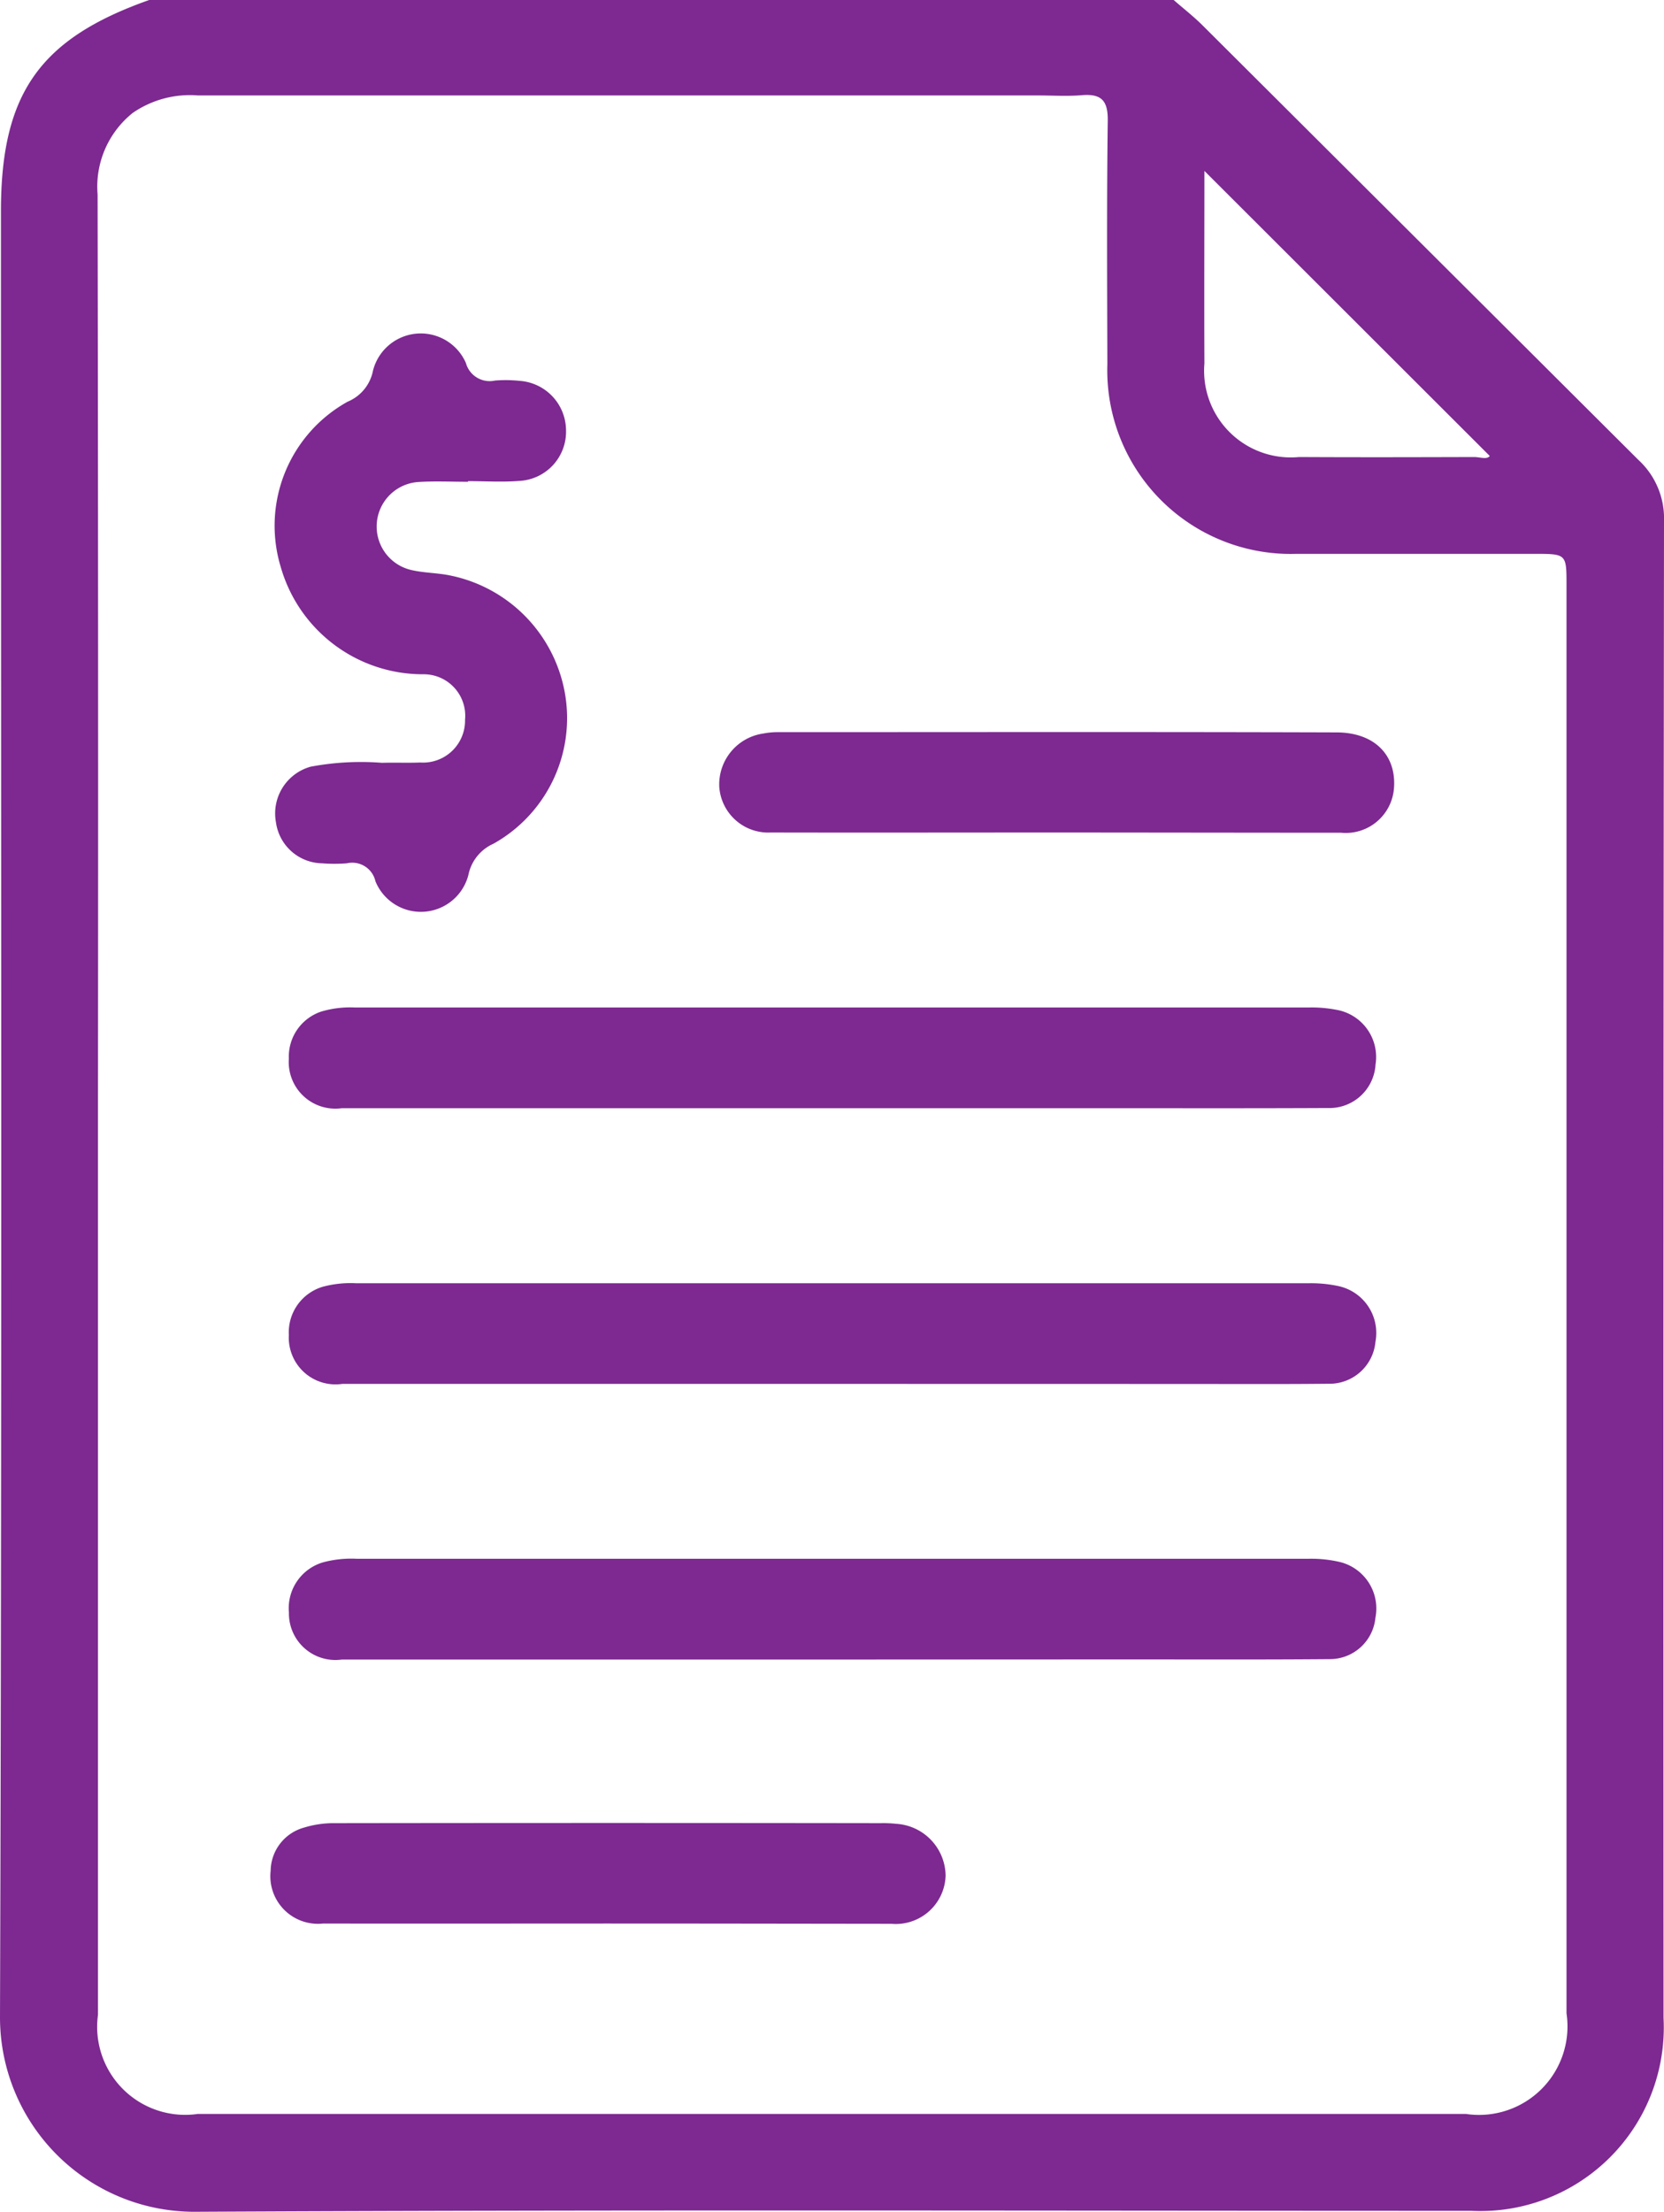
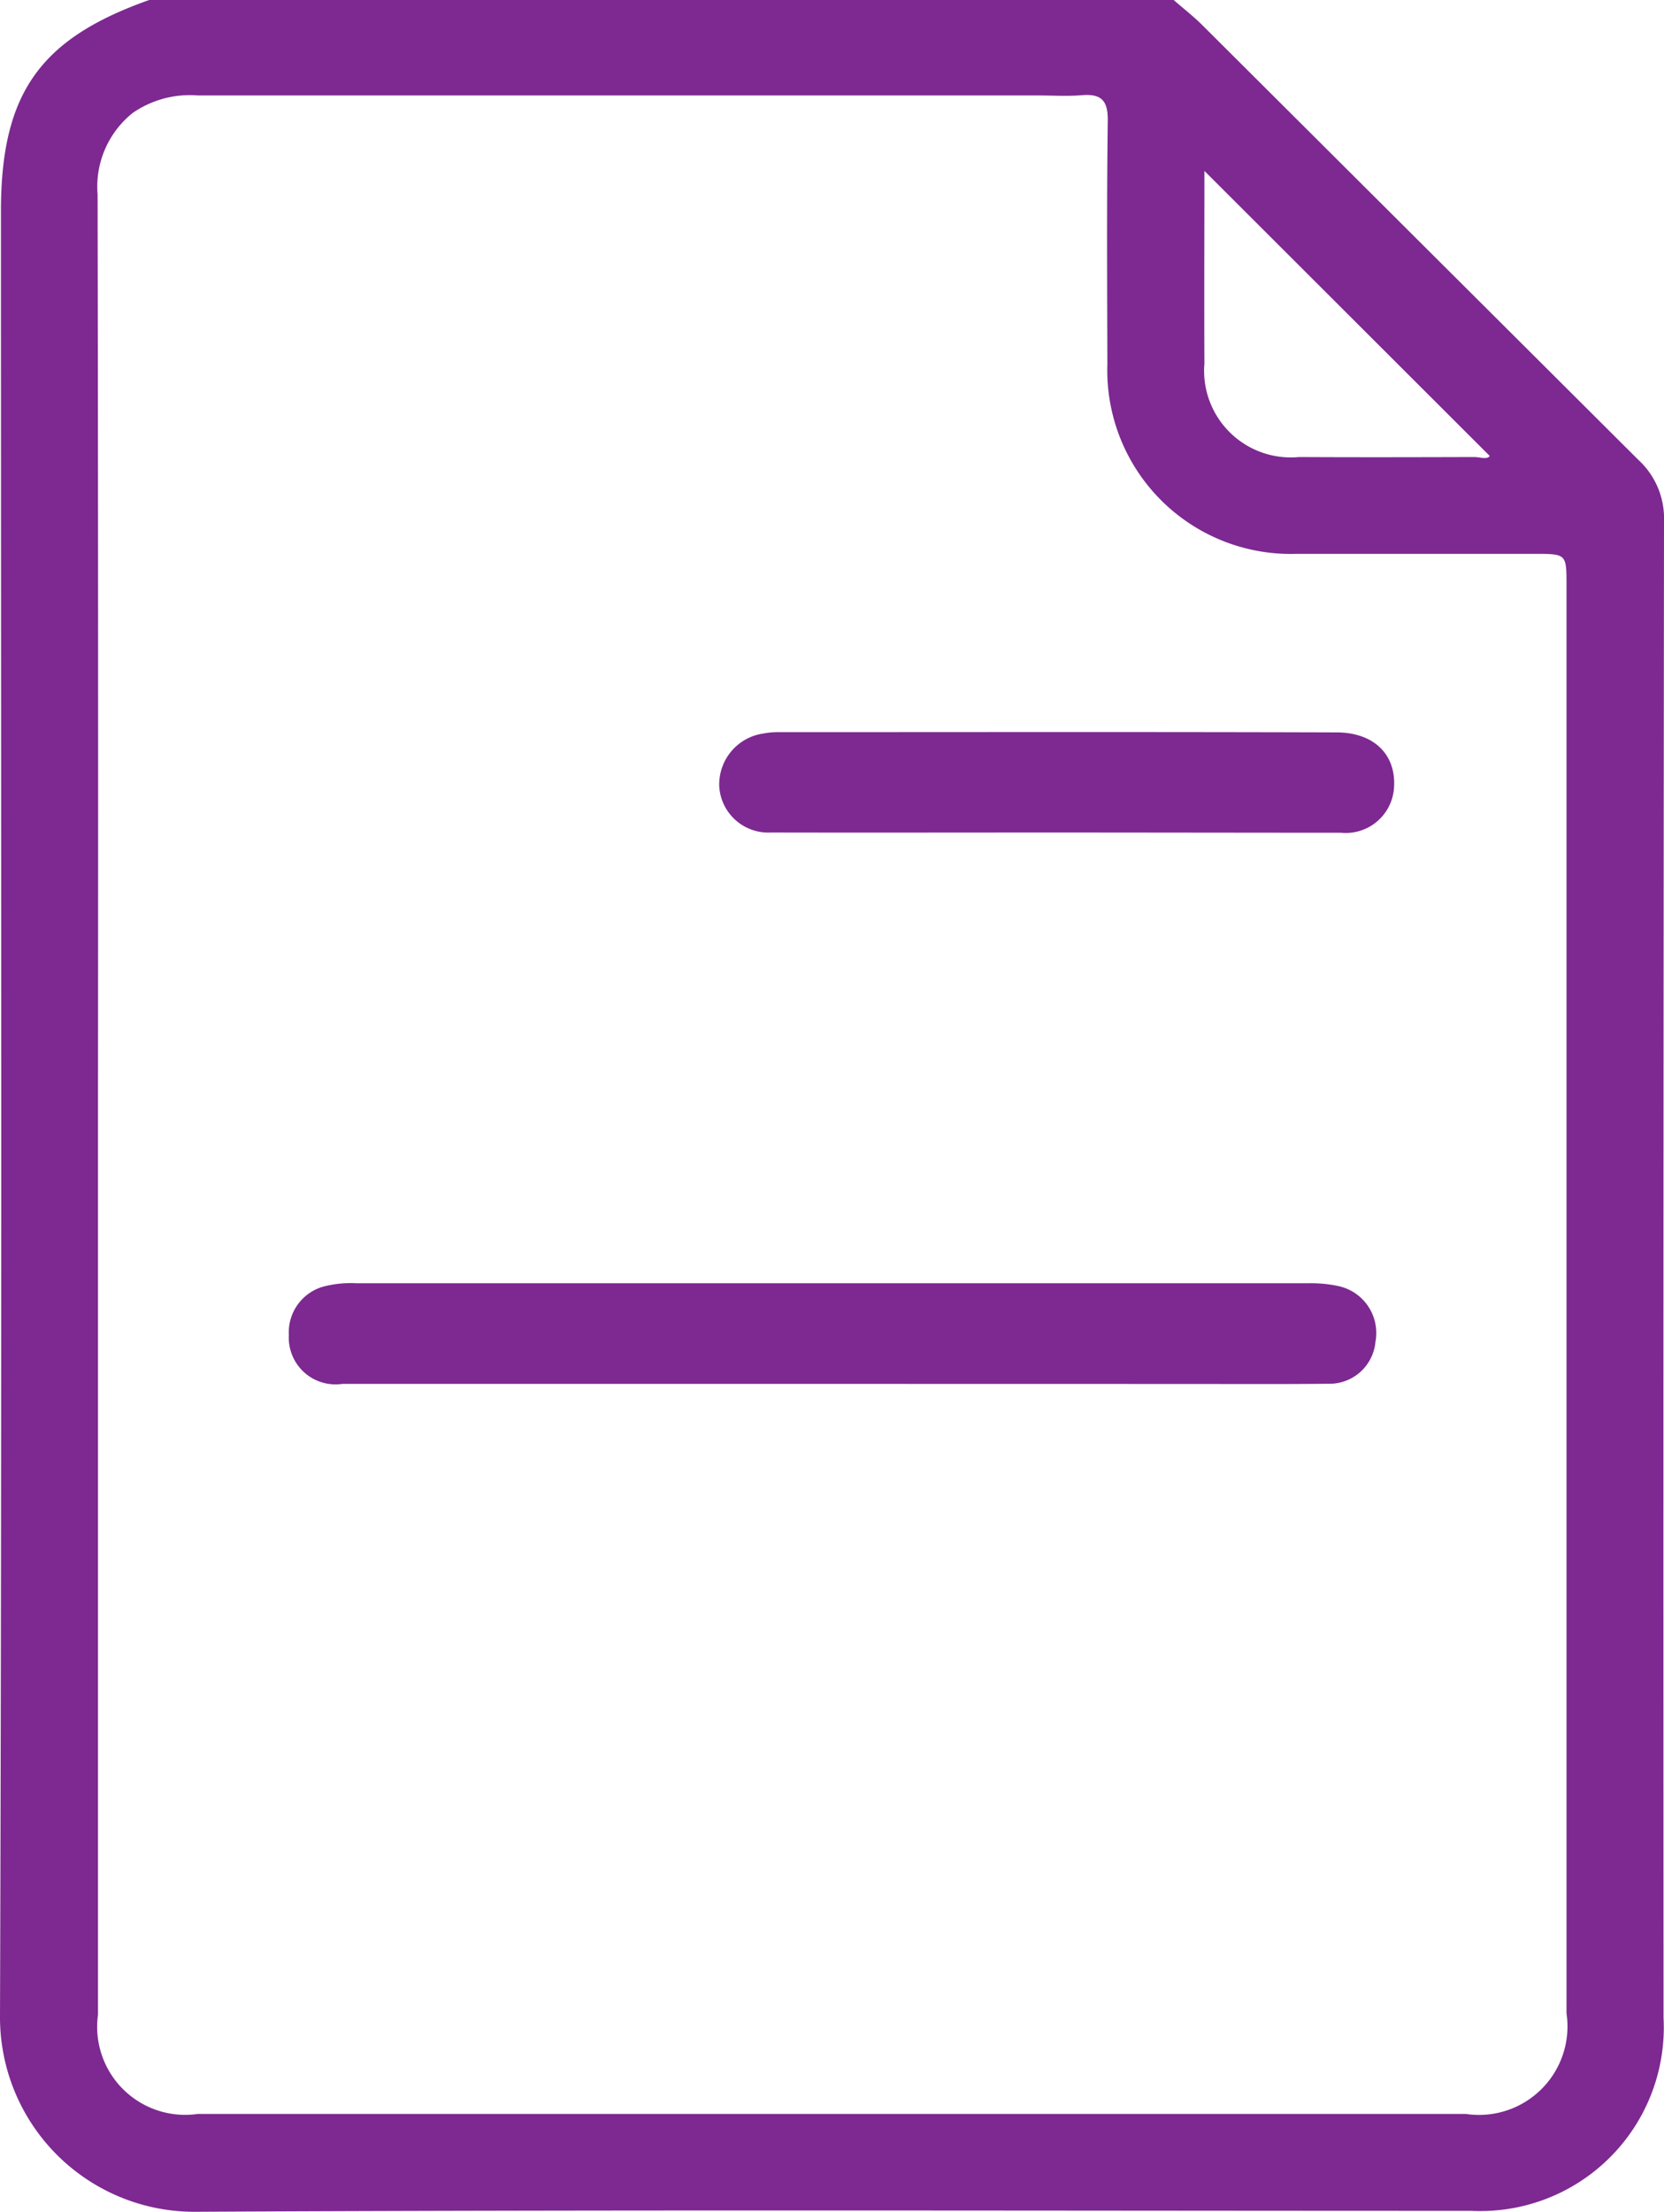
<svg xmlns="http://www.w3.org/2000/svg" width="47.278" height="62.817" viewBox="0 0 47.278 62.817">
  <g id="icono-factura-digital-CEO-Hogares" transform="translate(-48.321 -89.82)">
    <path id="Trazado_24354" data-name="Trazado 24354" d="M81.668,89.82c.276.242.568.468.827.727q6.19,6.169,12.38,12.338a2.253,2.253,0,0,1,.724,1.731q-.024,21.26-.013,42.519a5.213,5.213,0,0,1-5.466,5.475c-12.093,0-24.187-.036-36.279.027a5.523,5.523,0,0,1-5.52-5.539c.057-17.093.027-34.187.027-51.28,0-3.339,1.1-4.9,4.218-6ZM51.105,121.128q0,12.957,0,25.914a2.5,2.5,0,0,0,2.835,2.816q18.016,0,36.032,0A2.513,2.513,0,0,0,92.829,147q0-6.709,0-13.417,0-13.57,0-27.139c0-.894,0-.894-.917-.894-2.251,0-4.5,0-6.752,0a5.214,5.214,0,0,1-5.376-5.381c-.006-2.308-.019-4.615.011-6.922.008-.579-.189-.769-.741-.723-.407.034-.818.007-1.227.007q-11.939,0-23.878,0a2.862,2.862,0,0,0-1.855.495,2.68,2.68,0,0,0-1,2.317Q51.117,108.232,51.105,121.128ZM82.541,94.674c0,1.837-.008,3.653,0,5.468A2.462,2.462,0,0,0,85.23,102.8c1.657.009,3.314.005,4.972,0,.167,0,.368.08.446-.03Z" fill="#7d2991" />
-     <path id="Trazado_24355" data-name="Trazado 24355" d="M111.959,267.759q-6.973,0-13.946,0a1.324,1.324,0,0,1-1.5-1.408,1.348,1.348,0,0,1,.922-1.338,2.868,2.868,0,0,1,.951-.115q13.556,0,27.112,0a3.657,3.657,0,0,1,.776.065,1.36,1.36,0,0,1,1.114,1.554,1.312,1.312,0,0,1-1.362,1.236c-2.184.011-4.368.005-6.552.005Z" transform="translate(-39.985 -146.464)" fill="#7d2991" />
    <path id="Trazado_24356" data-name="Trazado 24356" d="M111.918,315.668q-6.943,0-13.886,0a1.327,1.327,0,0,1-1.52-1.386,1.35,1.35,0,0,1,.961-1.372,3.04,3.04,0,0,1,.953-.1q13.526,0,27.052,0a3.707,3.707,0,0,1,.834.076,1.362,1.362,0,0,1,1.073,1.585,1.311,1.311,0,0,1-1.339,1.193c-1.383.014-2.765.006-4.148.006Z" transform="translate(-39.984 -186.544)" fill="#7d2991" />
-     <path id="Trazado_24357" data-name="Trazado 24357" d="M111.905,363.575q-6.943,0-13.886,0a1.322,1.322,0,0,1-1.505-1.337,1.356,1.356,0,0,1,.973-1.425,3.1,3.1,0,0,1,.953-.1q13.526,0,27.052,0a3.563,3.563,0,0,1,.892.094,1.36,1.36,0,0,1,1,1.58,1.3,1.3,0,0,1-1.291,1.176c-1.924.016-3.847.008-5.771.008Z" transform="translate(-39.984 -226.622)" fill="#7d2991" />
-     <path id="Trazado_24358" data-name="Trazado 24358" d="M101.811,149.6c-.468,0-.937-.023-1.4.006a1.267,1.267,0,0,0-.237,2.494c.368.091.76.084,1.132.162a4.149,4.149,0,0,1,3.26,3.357,4.086,4.086,0,0,1-2.035,4.262,1.236,1.236,0,0,0-.709.883,1.394,1.394,0,0,1-2.642.182.676.676,0,0,0-.813-.51,4.547,4.547,0,0,1-.7,0,1.346,1.346,0,0,1-1.313-1.163,1.379,1.379,0,0,1,.984-1.581,7.731,7.731,0,0,1,2.03-.11c.361-.012.724.006,1.085-.009a1.193,1.193,0,0,0,1.273-1.214,1.179,1.179,0,0,0-1.19-1.292,4.2,4.2,0,0,1-4.045-3.042,4.029,4.029,0,0,1,1.9-4.7,1.2,1.2,0,0,0,.718-.874,1.4,1.4,0,0,1,2.641-.226.7.7,0,0,0,.828.5,3.8,3.8,0,0,1,.7.009,1.416,1.416,0,0,1,1.317,1.39,1.4,1.4,0,0,1-1.317,1.451c-.486.039-.978.007-1.467.007Z" transform="translate(-40.192 -46.097)" fill="#7d2991" />
-     <path id="Trazado_24359" data-name="Trazado 24359" d="M106.045,411.484c-2.681,0-5.361.006-8.042,0a1.352,1.352,0,0,1-1.492-1.5,1.29,1.29,0,0,1,.95-1.225,2.861,2.861,0,0,1,.878-.125q7.755-.011,15.51,0a3.474,3.474,0,0,1,.446.019,1.494,1.494,0,0,1,1.393,1.474,1.416,1.416,0,0,1-1.537,1.365C111.449,411.489,108.747,411.484,106.045,411.484Z" transform="translate(-40.5 -267.034)" fill="#7d2991" />
    <path id="Trazado_24360" data-name="Trazado 24360" d="M185.943,219.859c-2.7,0-5.4.006-8.1,0a1.394,1.394,0,0,1-1.464-1.3,1.461,1.461,0,0,1,1.263-1.513,2.065,2.065,0,0,1,.38-.037c5.3,0,10.593-.01,15.889.007,1.095,0,1.717.657,1.637,1.6a1.374,1.374,0,0,1-1.5,1.25C191.346,219.865,188.645,219.86,185.943,219.859Z" transform="translate(-107.622 -106.395)" fill="#7d2991" />
  </g>
</svg>